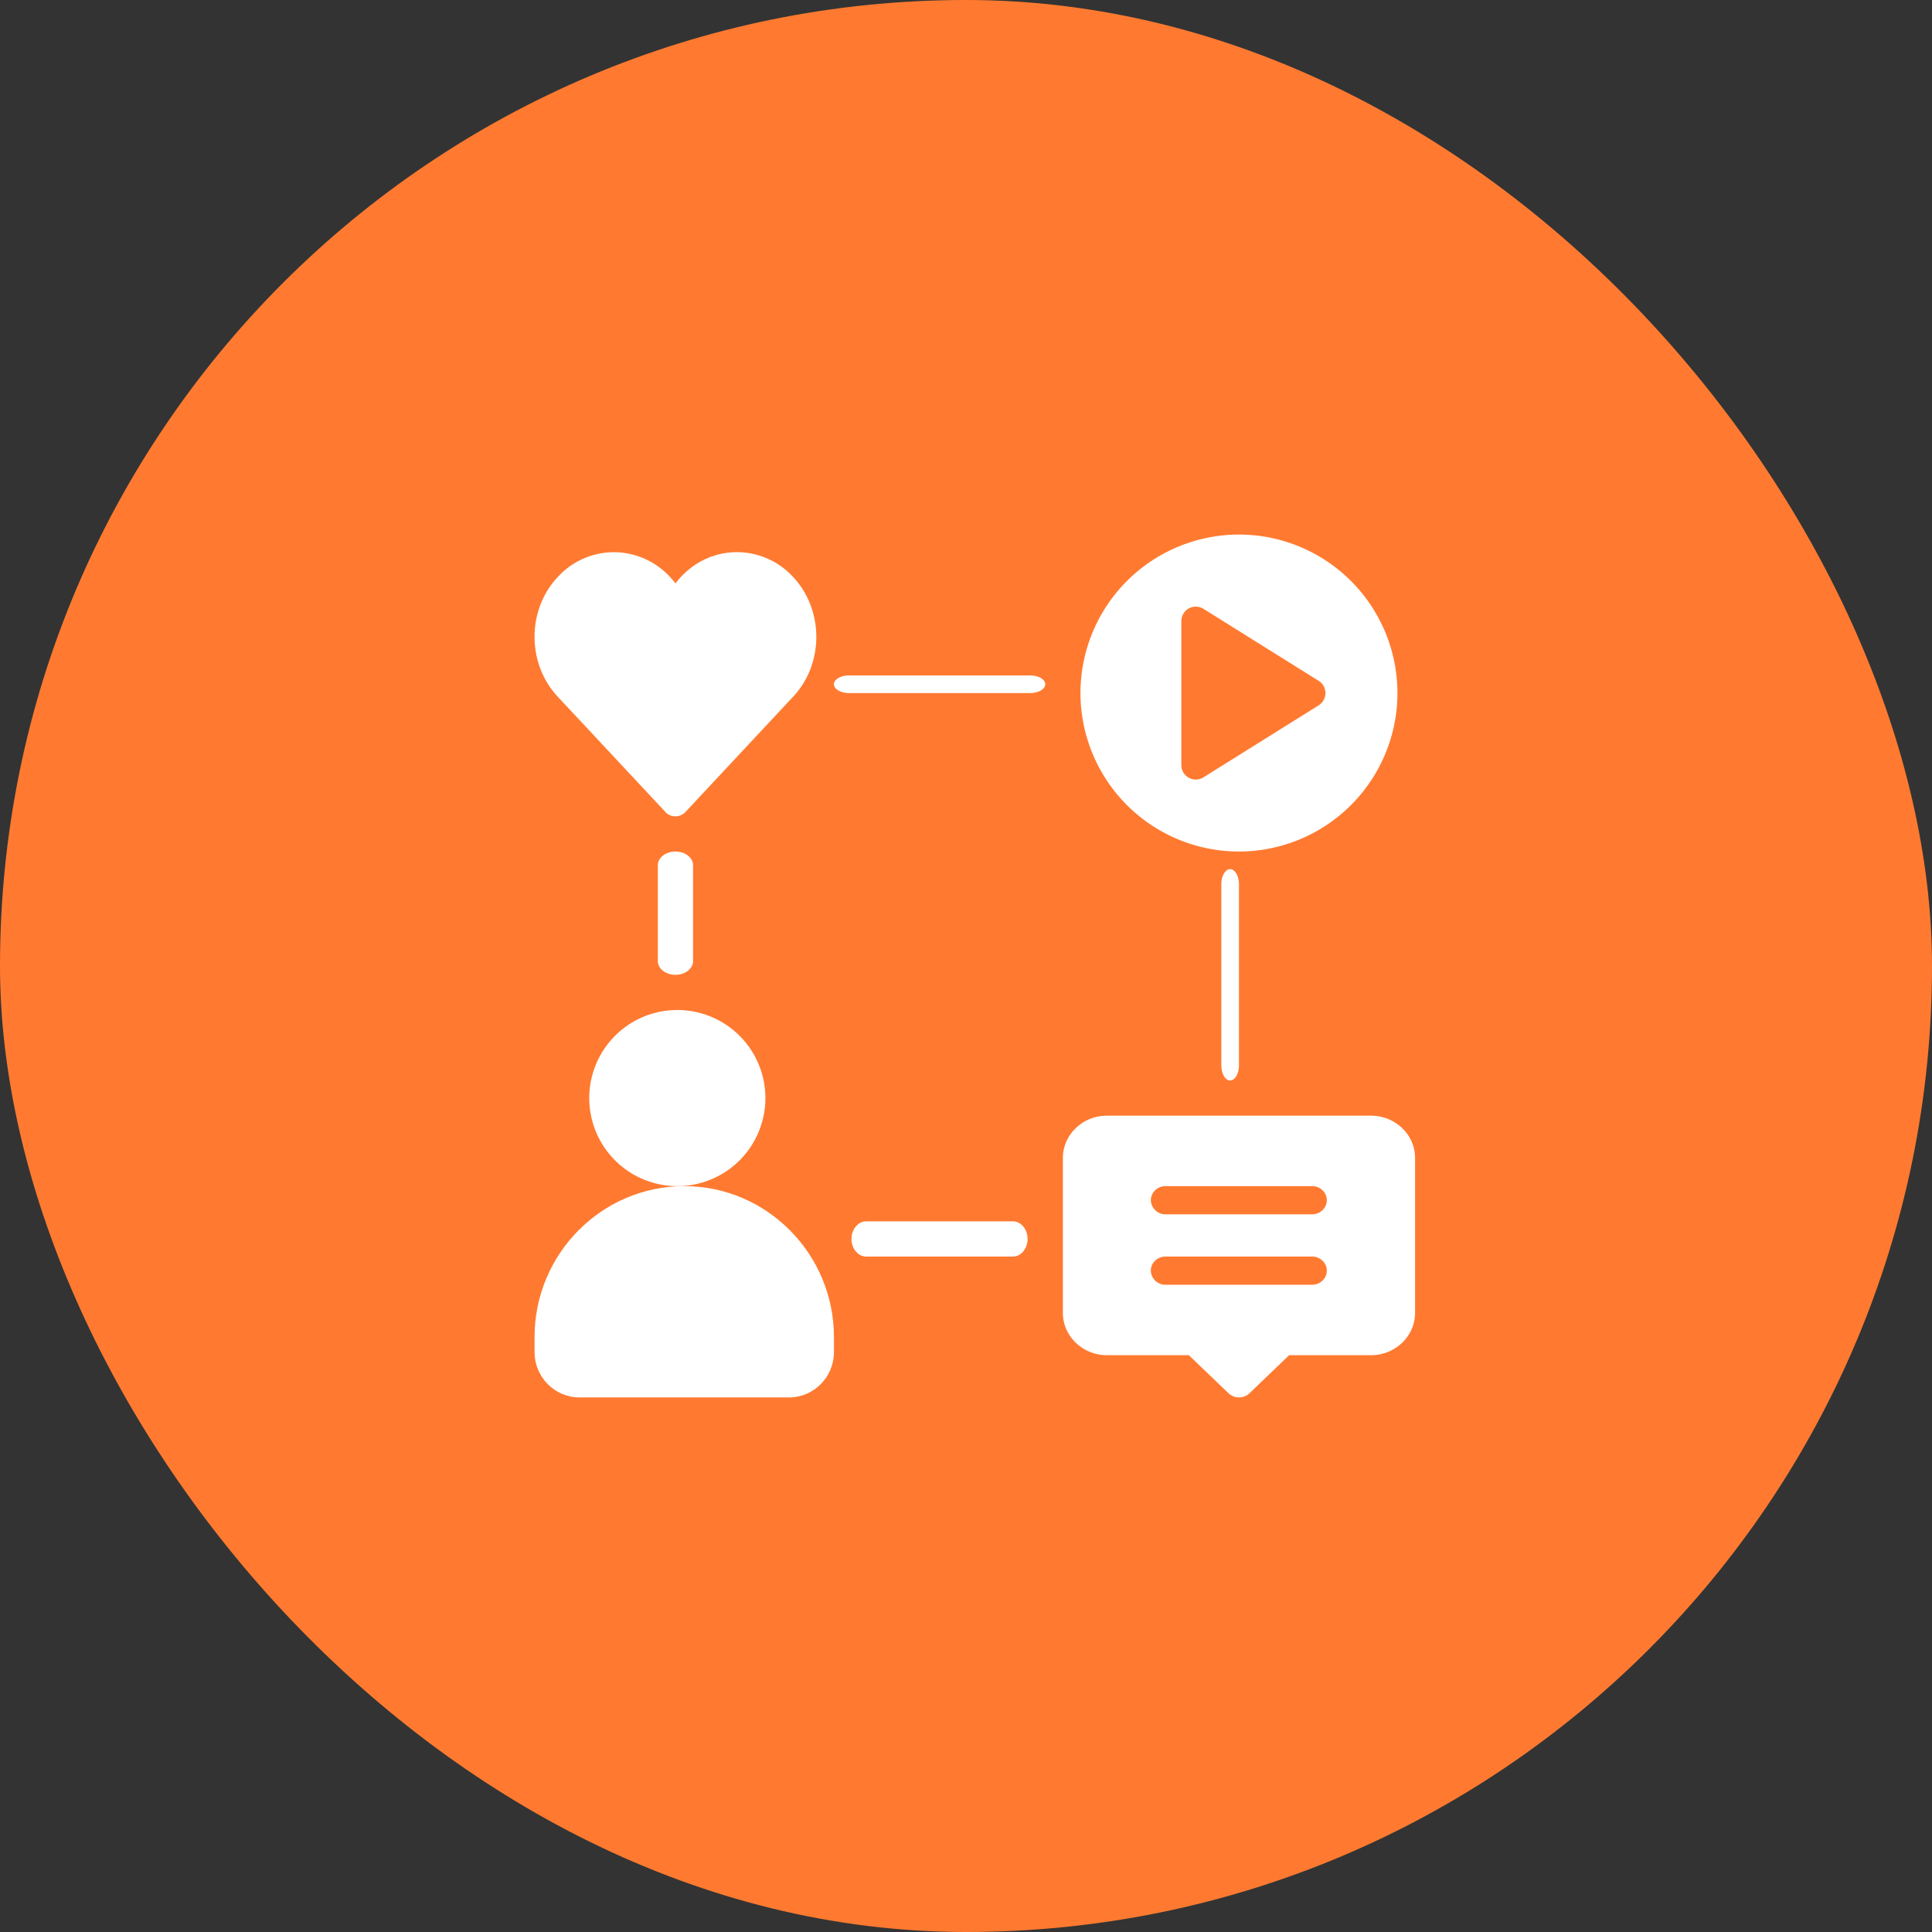
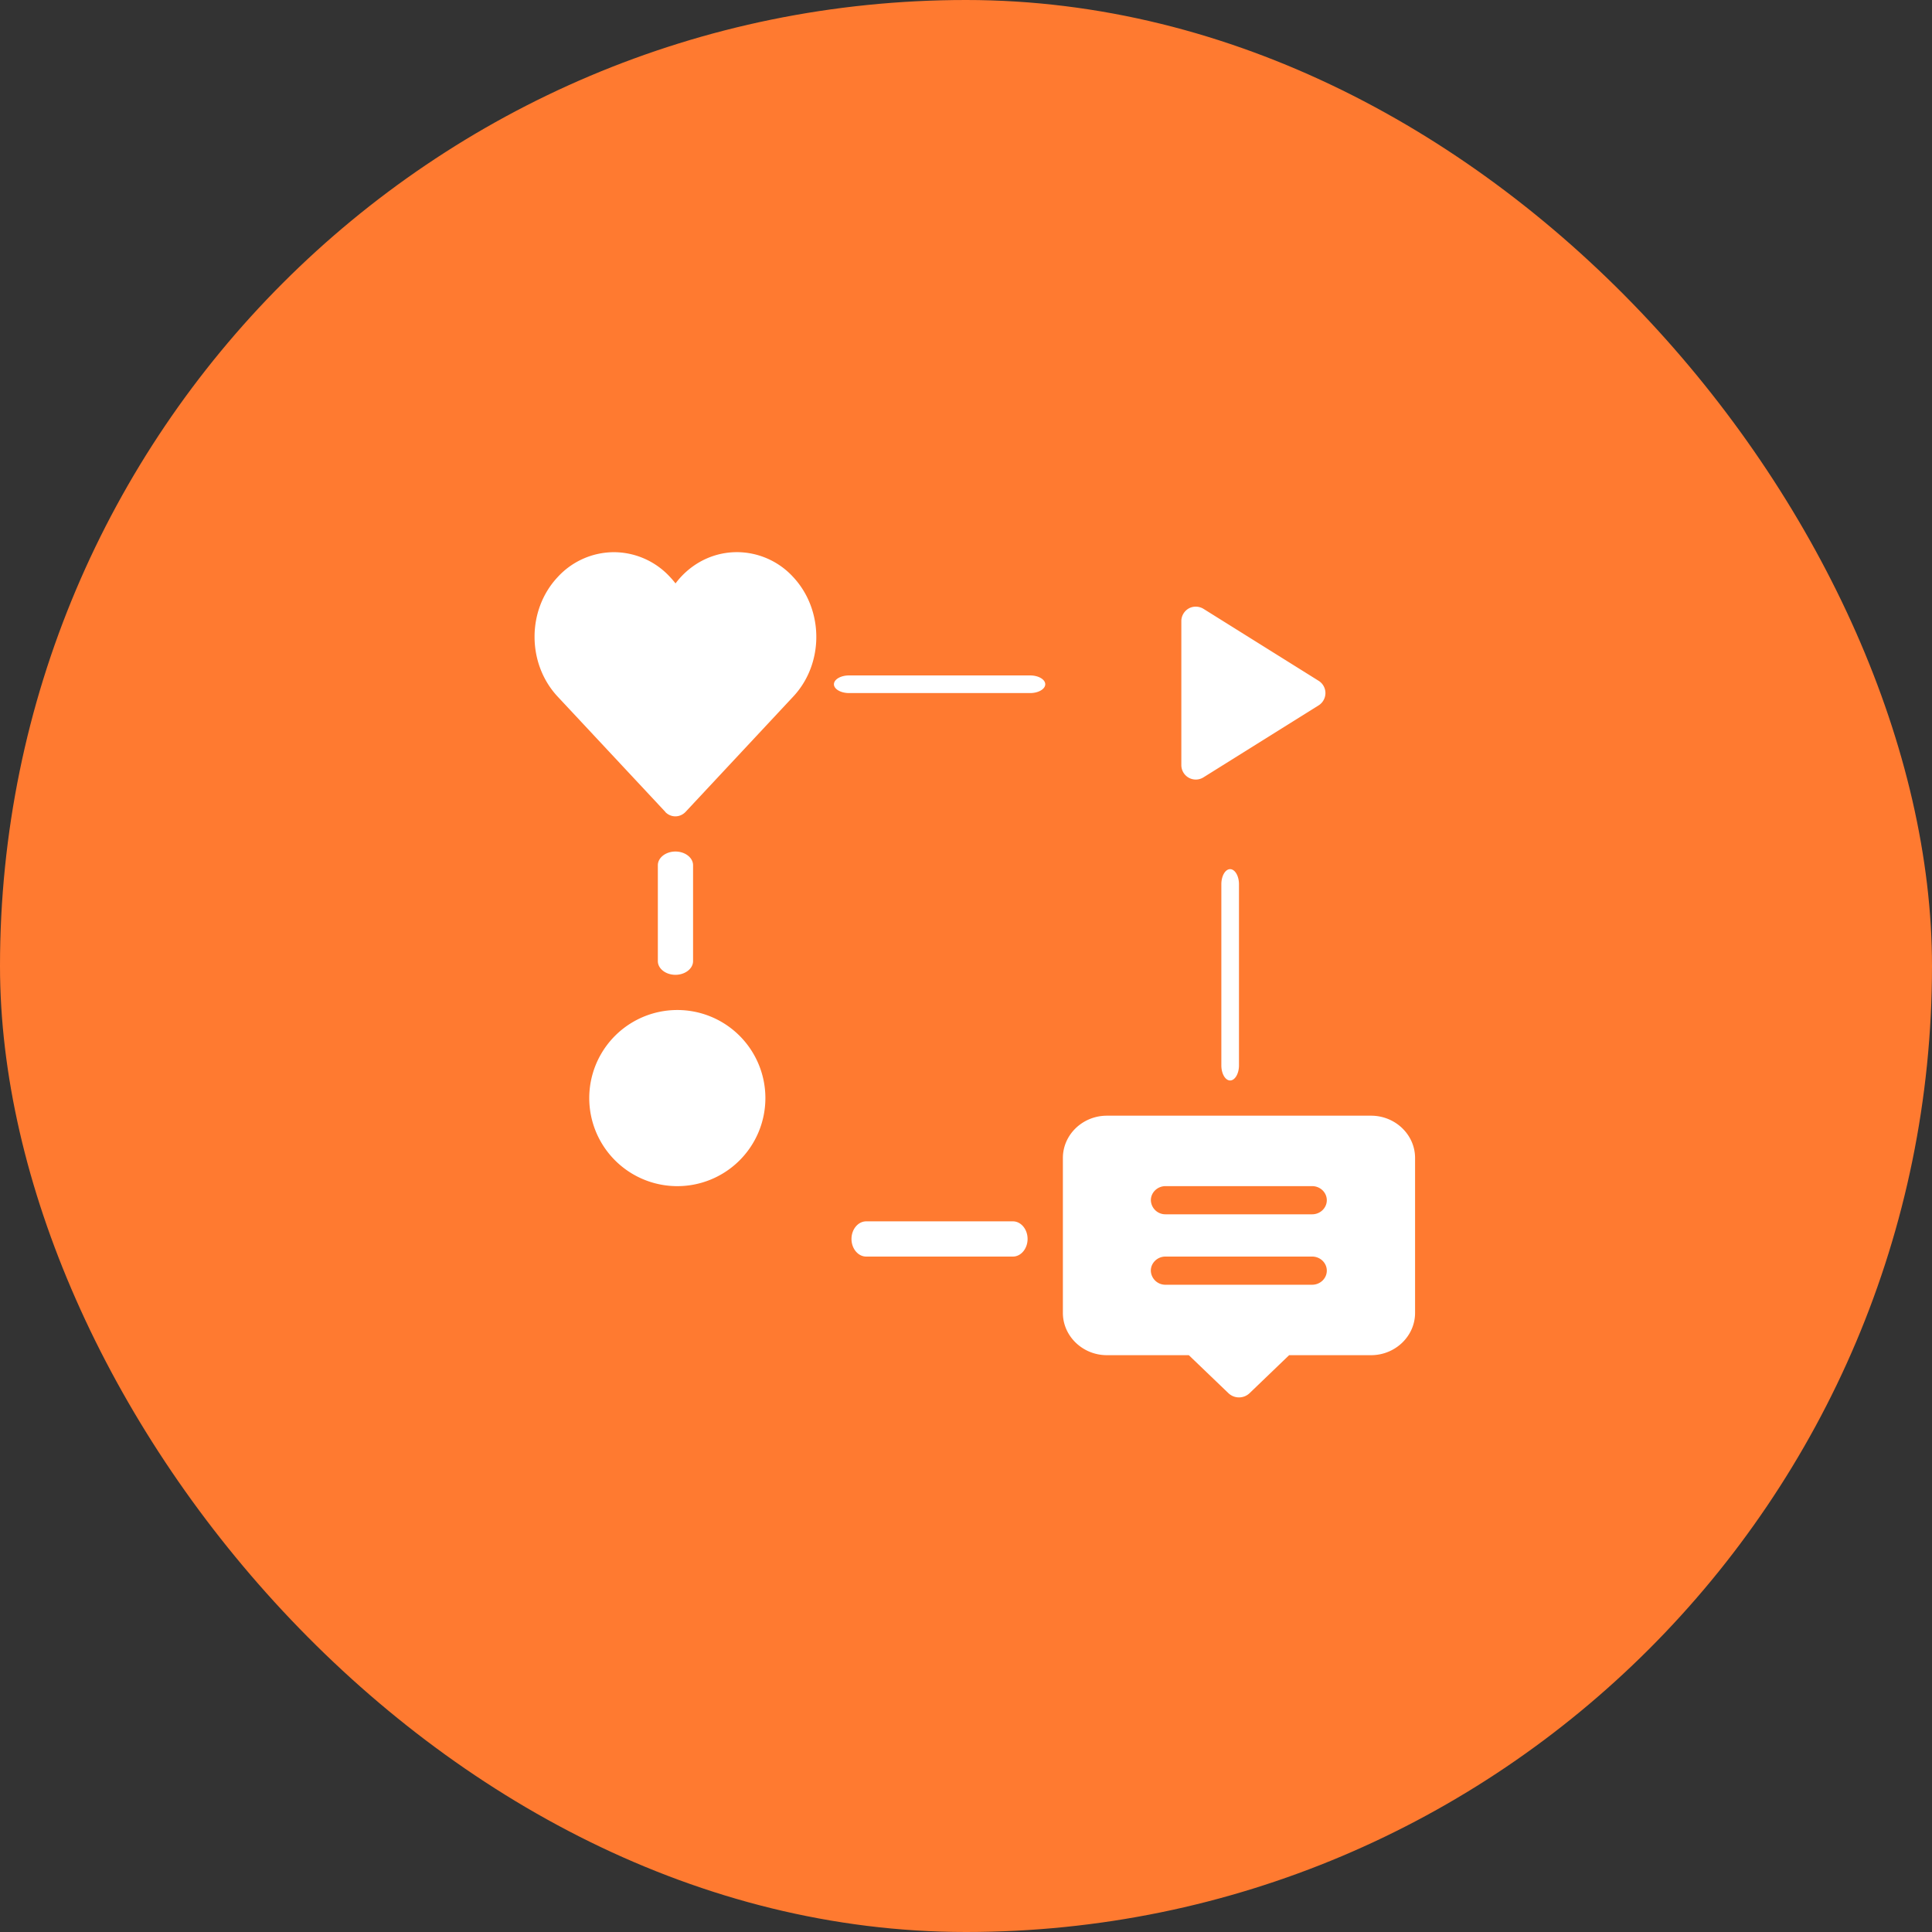
<svg xmlns="http://www.w3.org/2000/svg" width="48" height="48" fill="none" viewBox="0 0 48 48">
  <rect x="0" y="0" width="48" height="48" fill="#333333" stroke="none" />
  <rect width="48" height="48" fill="#ff7a30" rx="24" />
-   <path fill="#fff" d="M34.056 27.719H27.5c-.601 0-1.093.472-1.093 1.05v3.85c0 .577.492 1.05 1.093 1.05h2.036l.988.948a.381.381 0 0 0 .517 0l.987-.948h2.036c.601 0 1.093-.473 1.093-1.05v-3.85c0-.578-.492-1.05-1.093-1.05zm-1.457 4.2h-3.643a.36.36 0 0 1-.364-.35c0-.193.164-.35.364-.35H32.6c.2 0 .364.157.364.35s-.164.35-.364.35m0-1.75h-3.643a.36.36 0 0 1-.364-.35c0-.193.164-.35.364-.35H32.6c.2 0 .364.157.364.35s-.164.35-.364.35M16.527 20.172c.067.07.158.11.252.11.095 0 .186-.04.253-.11l2.676-2.866c.764-.816.764-2.147 0-2.968a1.9 1.9 0 0 0-1.397-.62c-.53 0-1.027.22-1.398.62q-.07.077-.13.157a2 2 0 0 0-.133-.156 1.9 1.9 0 0 0-1.398-.62 1.9 1.9 0 0 0-1.398.62c-.764.816-.764 2.147 0 2.967l2.677 2.866zM30.781 21.156a3.94 3.94 0 0 0 3.938-3.937 3.94 3.94 0 0 0-3.938-3.938 3.94 3.94 0 0 0-3.937 3.938 3.94 3.94 0 0 0 3.937 3.937M29.35 15.43c0-.129.072-.25.187-.315.11-.06.25-.057.361.01l2.864 1.79a.36.36 0 0 1 .168.305c0 .121-.065.24-.168.304l-2.864 1.79a.36.36 0 0 1-.361.01.36.36 0 0 1-.187-.314zM30.344 21.969v4.5c0 .206.098.375.218.375s.22-.169.22-.375v-4.5c0-.207-.1-.375-.22-.375s-.218.168-.218.375M17.219 23.879v-2.383c0-.187-.197-.34-.438-.34-.24 0-.437.153-.437.34v2.383c0 .187.197.34.437.34s.438-.153.438-.34M25.594 16.781h-4.5c-.207 0-.375.099-.375.219s.168.219.375.219h4.5c.206 0 .375-.099.375-.219s-.169-.219-.375-.219M25.167 30.344H21.52c-.2 0-.365.197-.365.437s.164.438.365.438h3.646c.2 0 .364-.197.364-.438 0-.24-.164-.437-.364-.437M16.781 29.469a2.188 2.188 0 1 0 0-4.375 2.188 2.188 0 0 0 0 4.375" />
-   <path fill="#fff" d="M17 29.469c-2.049 0-3.719 1.683-3.719 3.75v.375c0 .618.502 1.125 1.116 1.125h5.206c.614 0 1.116-.507 1.116-1.125v-.375c0-2.067-1.67-3.75-3.719-3.75" />
+   <path fill="#fff" d="M34.056 27.719H27.5c-.601 0-1.093.472-1.093 1.05v3.85c0 .577.492 1.05 1.093 1.05h2.036l.988.948a.381.381 0 0 0 .517 0l.987-.948h2.036c.601 0 1.093-.473 1.093-1.05v-3.85c0-.578-.492-1.05-1.093-1.05zm-1.457 4.2h-3.643a.36.36 0 0 1-.364-.35c0-.193.164-.35.364-.35H32.6c.2 0 .364.157.364.35s-.164.35-.364.35m0-1.75h-3.643a.36.36 0 0 1-.364-.35c0-.193.164-.35.364-.35H32.6c.2 0 .364.157.364.35s-.164.35-.364.35M16.527 20.172c.067.07.158.11.252.11.095 0 .186-.04.253-.11l2.676-2.866c.764-.816.764-2.147 0-2.968a1.9 1.9 0 0 0-1.397-.62c-.53 0-1.027.22-1.398.62q-.07.077-.13.157a2 2 0 0 0-.133-.156 1.9 1.9 0 0 0-1.398-.62 1.9 1.9 0 0 0-1.398.62c-.764.816-.764 2.147 0 2.967l2.677 2.866zM30.781 21.156M29.35 15.43c0-.129.072-.25.187-.315.11-.06.25-.057.361.01l2.864 1.79a.36.36 0 0 1 .168.305c0 .121-.065.24-.168.304l-2.864 1.79a.36.36 0 0 1-.361.01.36.36 0 0 1-.187-.314zM30.344 21.969v4.5c0 .206.098.375.218.375s.22-.169.22-.375v-4.5c0-.207-.1-.375-.22-.375s-.218.168-.218.375M17.219 23.879v-2.383c0-.187-.197-.34-.438-.34-.24 0-.437.153-.437.34v2.383c0 .187.197.34.437.34s.438-.153.438-.34M25.594 16.781h-4.5c-.207 0-.375.099-.375.219s.168.219.375.219h4.5c.206 0 .375-.099.375-.219s-.169-.219-.375-.219M25.167 30.344H21.52c-.2 0-.365.197-.365.437s.164.438.365.438h3.646c.2 0 .364-.197.364-.438 0-.24-.164-.437-.364-.437M16.781 29.469a2.188 2.188 0 1 0 0-4.375 2.188 2.188 0 0 0 0 4.375" />
</svg>